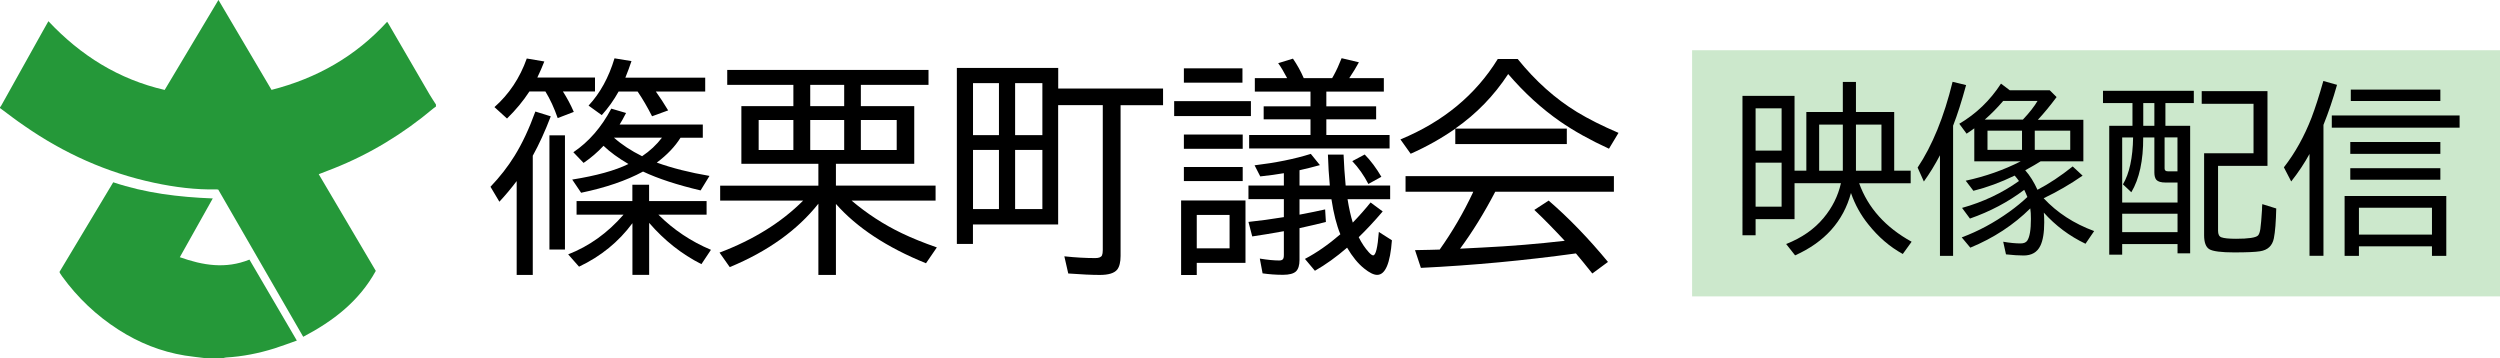
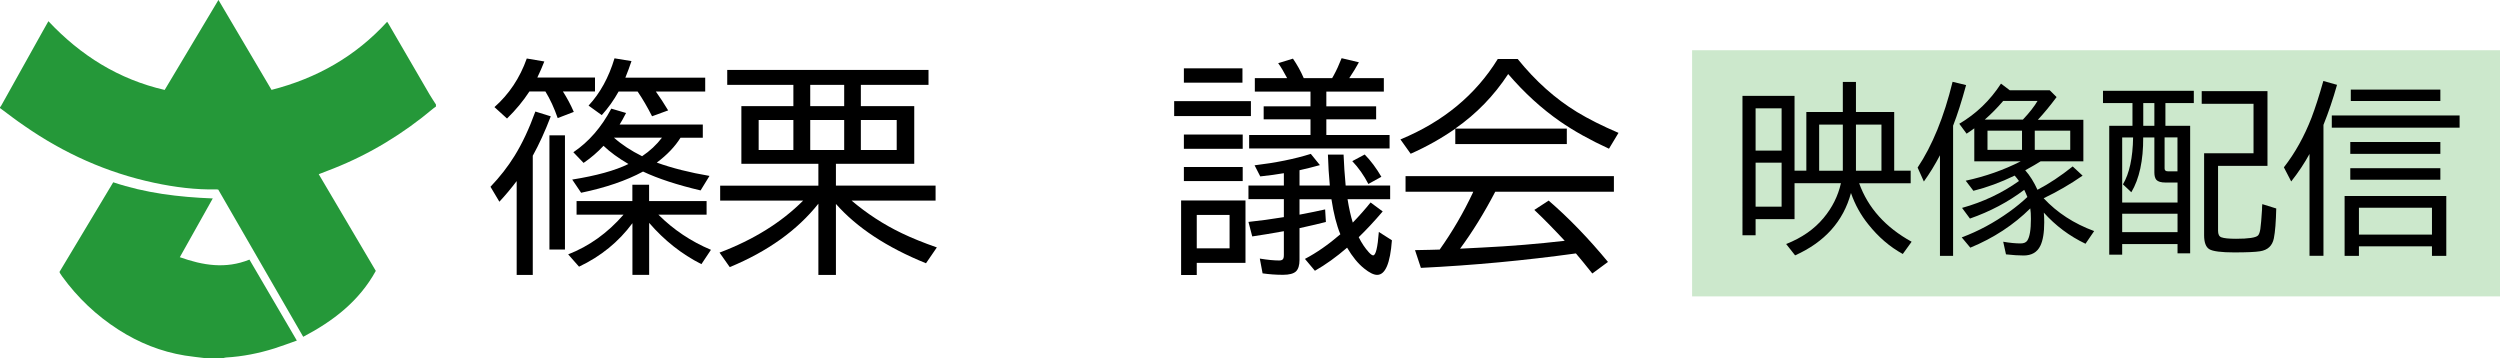
<svg xmlns="http://www.w3.org/2000/svg" id="a" data-name="title" viewBox="0 0 396.09 56.74">
  <g id="b" data-name="box">
    <rect x="268.09" y="7.96" width="128" height="39" style="fill: #cce8cc; stroke-width: 0px;" />
  </g>
  <g>
    <path d="m294.56,29.04c1.4,3.89,4.17,6.98,8.31,9.26l-1.4,1.94c-2.06-1.13-3.88-2.7-5.46-4.69-1.19-1.47-2.11-3.13-2.75-4.97-1.21,4.48-4.16,7.77-8.85,9.88l-1.42-1.8c2.49-.98,4.47-2.36,5.95-4.15,1.36-1.63,2.27-3.46,2.73-5.48h-7.35v5.69h-6.17v2.55h-2.08V15.19h8.25v11.85h1.87v-9.3h5.78v-4.76h2.08v4.76h6.06v9.3h2.61v2h-8.16Zm-16.41-11.88v6.7h4.12v-6.7h-4.12Zm0,8.61v6.97h4.12v-6.97h-4.12Zm13.82-6.03h-3.75v7.31h3.75v-7.31Zm2.08,0v7.31h4.04v-7.31h-4.04Z" style="stroke-width: 0px;" />
    <path d="m309.44,19.89v20.65h-2.08v-15.94c-.76,1.46-1.61,2.85-2.55,4.16l-.99-2.21c2.33-3.49,4.18-8.02,5.54-13.59l2.14.52c-.7,2.56-1.38,4.7-2.05,6.41Zm14.37,13.76c.05.42.07.94.07,1.56,0,1.66-.21,2.91-.62,3.74-.5,1.02-1.38,1.53-2.65,1.53-.78,0-1.71-.06-2.79-.18l-.44-2c1.04.18,1.96.27,2.75.27.51,0,.86-.15,1.06-.44.39-.58.58-1.72.58-3.44,0-.67-.03-1.23-.1-1.67-2.63,2.61-5.8,4.69-9.5,6.22l-1.36-1.63c2.62-.97,5.12-2.32,7.52-4.04,1.1-.79,2.06-1.58,2.88-2.36-.14-.37-.31-.75-.5-1.13-2.56,1.93-5.42,3.44-8.6,4.55l-1.25-1.69c3.33-.93,6.34-2.35,9.02-4.26-.21-.29-.43-.58-.68-.86-2.23,1.08-4.41,1.88-6.54,2.41l-1.22-1.6c3.11-.67,6.01-1.69,8.72-3.07h-7.36v-5.23c-.35.26-.75.55-1.22.85l-1.16-1.57c2.67-1.57,4.88-3.69,6.61-6.36l1.39,1.05h6.33l1.09,1.08c-1.03,1.38-2.02,2.58-2.97,3.6h7.21v6.58h-6.77c-.53.34-1.34.81-2.44,1.42.74.83,1.38,1.86,1.94,3.09,1.83-.95,3.69-2.19,5.58-3.7l1.57,1.46c-1.96,1.36-4.02,2.55-6.17,3.58,2.13,2.29,4.8,4.02,8,5.2l-1.37,2.01c-2.55-1.22-4.75-2.87-6.61-4.94Zm-3.31-14.7c1.05-1.11,1.82-2.1,2.32-2.96h-5.44c-.95,1.11-1.93,2.1-2.92,2.96h6.03Zm-5.61,4.79h5.47v-3.04h-5.47v3.04Zm7.49,0h5.62v-3.04h-5.62v3.04Z" style="stroke-width: 0px;" />
    <path d="m337.86,19.93v-3.6h-4.67v-1.94h14.39v1.94h-4.5v3.6h3.92v20.21h-2v-1.47h-8.77v1.68h-2.05v-20.42h3.68Zm3.47,1.85h-1.77c.02,3.65-.61,6.55-1.88,8.68l-1.33-1.25c1.02-1.71,1.56-4.19,1.61-7.43h-1.73v10.31h8.77v-3.17h-1.9c-.7,0-1.18-.14-1.44-.41-.22-.25-.33-.64-.33-1.18v-5.55Zm-5.1,12.08v2.92h8.77v-2.92h-8.77Zm3.34-13.93h1.76v-3.6h-1.76v3.6Zm3.38,1.85v4.91c0,.3.17.45.51.45h1.53v-5.37h-2.04Zm8.47,4.5v10.29c0,.55.17.89.51,1.02.41.16,1.19.24,2.34.24,1.96,0,3.12-.17,3.48-.52.17-.18.29-.52.37-1.02.09-.63.18-1.68.27-3.13v-.3s.04-.52.04-.52l2.21.69c-.05,2.12-.17,3.69-.38,4.73-.24,1.18-.97,1.86-2.19,2.05-.75.12-2.11.18-4.11.18s-3.4-.17-3.94-.52c-.54-.34-.81-1.08-.81-2.21v-12.98h7.83v-7.84h-8.21v-2h10.42v11.84h-7.83Z" style="stroke-width: 0px;" />
    <path d="m368.12,19.76v20.77h-2.21v-16.14c-.79,1.45-1.76,2.91-2.9,4.36l-1.16-2.24c1.78-2.28,3.23-4.9,4.38-7.86.59-1.56,1.22-3.5,1.87-5.82l2.17.61c-.64,2.27-1.36,4.38-2.14,6.32Zm1.32-1.47h20.25v1.94h-20.25v-1.94Zm18.14,12.76v9.49h-2.27v-1.51h-11.57v1.51h-2.27v-9.49h16.1Zm-15.21-8.55h14.27v1.88h-14.27v-1.88Zm0,4.15h14.27v1.83h-14.27v-1.83Zm.08-12.45h14.19v1.8h-14.19v-1.8Zm1.29,18.71v4.26h11.57v-4.26h-11.57Z" style="stroke-width: 0px;" />
  </g>
  <g>
    <path d="m84.41,24.7v18.86h-2.55v-14.87c-.87,1.15-1.78,2.24-2.74,3.27l-1.41-2.37c1.49-1.56,2.76-3.19,3.81-4.89,1.21-1.95,2.31-4.29,3.3-7.03l2.44.76c-.89,2.34-1.85,4.44-2.87,6.28Zm4.78-10.2c.64,1,1.22,2.07,1.72,3.23l-2.55.98c-.55-1.59-1.2-3-1.95-4.22h-2.53c-.98,1.51-2.17,2.94-3.55,4.29l-1.99-1.81c2.32-2.05,4.03-4.62,5.12-7.7l2.78.47c-.34.87-.71,1.72-1.11,2.55h9.14v2.2h-5.08Zm-2.14,6.94h2.46v18.1h-2.46v-18.1Zm17.26,12.57c2.4,2.39,5.18,4.25,8.33,5.57l-1.51,2.27c-3.11-1.57-5.87-3.75-8.28-6.54v8.24h-2.65v-8.19c-2.18,2.95-5,5.25-8.46,6.89l-1.72-1.95c3.34-1.3,6.26-3.4,8.77-6.29h-7.44v-2.16h8.84v-2.58h2.65v2.58h9.11v2.16h-7.65Zm-4.75-8.03c-1.61-.94-2.92-1.9-3.94-2.88-.95,1.02-2,1.92-3.16,2.71l-1.62-1.69c2.46-1.66,4.46-3.97,6.01-6.91l2.34.69c-.41.8-.75,1.41-1.02,1.83h13.18v2.09h-3.53c-.88,1.41-2.13,2.72-3.76,3.94,2.45.88,5.23,1.58,8.35,2.11l-1.41,2.3c-3.69-.87-6.73-1.86-9.12-2.99-2.64,1.43-5.91,2.55-9.81,3.36l-1.41-2.09c3.82-.61,6.79-1.43,8.89-2.46Zm-.47-13.68h12.64v2.2h-7.82c.66.93,1.31,1.92,1.95,2.99l-2.55.93c-.73-1.44-1.49-2.75-2.29-3.92h-3.01c-.76,1.37-1.65,2.62-2.67,3.74l-2.09-1.51c1.83-1.97,3.2-4.46,4.11-7.49l2.69.44c-.29.88-.62,1.75-.97,2.62Zm2.64,12.45c1.24-.83,2.29-1.81,3.15-2.94h-7.61c1.22,1.09,2.71,2.07,4.46,2.94Z" style="stroke-width: 0px;" />
    <path d="m125.7,16.81v-3.36h-10.48v-2.37h31.89v2.37h-10.72v3.36h8.46v9.14h-12.41v3.46h15.79v2.37h-13.31c2.43,2.06,5.08,3.79,7.96,5.17,1.58.76,3.43,1.51,5.55,2.25l-1.72,2.51c-6.19-2.51-10.95-5.64-14.27-9.4v11.25h-2.78v-11.29c-3.33,4.2-8.01,7.55-14.04,10.05l-1.62-2.3c5.39-2.04,9.81-4.79,13.25-8.24h-13.15v-2.37h15.56v-3.46h-12.2v-9.14h8.24Zm0,2.2h-5.5v4.75h5.5v-4.75Zm2.67-2.2h5.38v-3.36h-5.38v3.36Zm0,2.2v4.75h5.38v-4.75h-5.38Zm8.02,0v4.75h5.68v-4.75h-5.68Z" style="stroke-width: 0px;" />
-     <path d="m167.66,10.76v3.27h16.61v2.64h-6.73v23.87c0,1-.18,1.72-.54,2.18-.46.56-1.37.84-2.74.84-1.28,0-2.95-.08-5.01-.23l-.62-2.72c1.77.19,3.4.28,4.9.28.59,0,.94-.15,1.07-.44.08-.19.12-.46.12-.83v-22.96h-7.07v18.9h-13.5v3.09h-2.55V10.76h16.05Zm-13.5,2.41v8.24h4.11v-8.24h-4.11Zm0,10.58v9.37h4.11v-9.37h-4.11Zm10.99-2.34v-8.24h-4.32v8.24h4.32Zm0,11.71v-9.37h-4.32v9.37h4.32Z" style="stroke-width: 0px;" />
    <path d="m186.03,16.02h12.16v2.37h-12.16v-2.37Zm11.3,15.73v9.9h-7.72v1.92h-2.48v-11.81h10.2Zm-9.76-20.92h9.28v2.27h-9.28v-2.27Zm0,10.48h9.32v2.27h-9.32v-2.27Zm0,5.15h9.32v2.23h-9.32v-2.23Zm2.04,7.59v5.29h5.2v-5.29h-5.2Zm24.71,1.23c1.07-1.11,2.01-2.18,2.83-3.2l1.92,1.42c-1.37,1.61-2.64,2.96-3.8,4.08.47.94,1,1.73,1.6,2.39.3.33.53.49.69.49.41,0,.71-1.24.9-3.71l2.07,1.32c-.27,3.66-1.05,5.48-2.34,5.48-.54,0-1.23-.34-2.07-1.02-.96-.77-1.86-1.87-2.69-3.29-1.71,1.48-3.41,2.7-5.1,3.66l-1.58-1.88c1.85-.97,3.72-2.27,5.61-3.9-.6-1.45-1.07-3.3-1.41-5.55h-5.06v2.44l.46-.09c1.18-.22,2.38-.47,3.6-.74l.12,1.99c-.88.23-2.27.56-4.18.98v5.04c0,.84-.19,1.45-.56,1.81-.39.36-1.07.54-2.06.54-1.11,0-2.19-.08-3.23-.23l-.44-2.34c1.2.2,2.23.3,3.09.3.38,0,.6-.13.67-.4.04-.13.05-.3.05-.51v-3.73c-2.02.36-3.69.64-5.01.83l-.6-2.3c1.73-.18,3.6-.43,5.61-.76v-2.85h-5.61v-2.16h5.61v-1.95c-1.08.19-2.33.36-3.74.51l-.9-1.76c3.36-.4,6.33-1,8.91-1.81l1.44,1.78c-1.03.29-2.11.56-3.23.81v2.43h4.8c-.15-1.57-.25-3.21-.3-4.9h2.48c.06,1.56.17,3.19.33,4.9h7.05v2.16h-6.75c.23,1.44.51,2.68.83,3.71Zm-10.39-22.9c-.53-1.01-1-1.8-1.42-2.37l2.34-.72c.67.97,1.24,2,1.71,3.09h4.5c.07-.12.15-.26.25-.44.42-.76.84-1.67,1.25-2.72l2.74.65c-.41.76-.92,1.6-1.53,2.51h5.48v2.13h-9.11v2.34h7.89v2.06h-7.89v2.48h10.02v2.13h-22.25v-2.13h9.72v-2.48h-7.42v-2.06h7.42v-2.34h-8.82v-2.13h5.13Zm12.87,16.77c-.71-1.37-1.56-2.58-2.55-3.62l1.97-1.05c.96.98,1.84,2.16,2.64,3.53l-2.06,1.14Z" style="stroke-width: 0px;" />
    <path d="m230.59,20.38h17.65v2.44h-17.67v-2.43c-2.18,1.52-4.54,2.85-7.07,3.97l-1.62-2.27c6.79-2.81,11.92-7.06,15.42-12.74h3.16c2.82,3.5,5.96,6.3,9.4,8.4,1.83,1.11,4.02,2.21,6.57,3.3l-1.51,2.51c-3-1.38-5.58-2.82-7.73-4.31-2.94-2.04-5.69-4.55-8.24-7.52-2.24,3.42-5.03,6.3-8.37,8.63Zm6.31,10c-1.76,3.37-3.62,6.38-5.57,9.02l3.52-.18c4.49-.22,8.84-.58,13.06-1.07-1.83-1.96-3.43-3.59-4.82-4.89l2.27-1.48c3.19,2.75,6.32,5.99,9.4,9.72l-2.48,1.83c-1.09-1.37-1.96-2.43-2.6-3.18-8.12,1.12-16.31,1.89-24.56,2.29l-.93-2.81c.89-.01,1.72-.03,2.5-.05l1.41-.04c2-2.82,3.76-5.83,5.26-9.02l.05-.14h-10.72v-2.48h33.01v2.48h-18.79Z" style="stroke-width: 0px;" />
  </g>
  <g id="c" data-name="emblem">
    <path d="m0,17.12s0-.07,0-.11c.07-.1.15-.2.21-.3,2.2-3.94,4.39-7.87,6.59-11.81.29-.51.58-1.02.87-1.54,5.11,5.44,11.13,9.21,18.42,10.89,2.84-4.76,5.66-9.47,8.52-14.26,2.82,4.78,5.6,9.49,8.41,14.25,7.16-1.83,13.31-5.3,18.32-10.79.08.12.15.22.21.32,2.16,3.71,4.31,7.42,6.47,11.13.33.57.7,1.11,1.05,1.66v.32c-.13.09-.27.18-.39.28-4.78,4.02-10.05,7.24-15.86,9.54-.76.3-1.53.59-2.32.9,3.03,5.13,6.03,10.21,9.04,15.32-2.65,4.81-6.75,7.95-11.5,10.44-4.53-7.84-9-15.6-13.46-23.32-.12-.02-.17-.03-.22-.03-3.36.07-6.66-.35-9.94-1.05-7.46-1.59-14.28-4.66-20.53-9C2.57,19.07,1.3,18.08,0,17.12Z" style="fill: #259839; stroke-width: 0px;" />
-     <path d="m32.49,56.74c-1.07-.14-2.14-.24-3.2-.41-3.79-.62-7.28-2.02-10.51-4.09-3.51-2.25-6.47-5.06-8.92-8.43-.12-.16-.23-.32-.33-.49-.04-.06-.06-.13-.11-.23,2.83-4.71,5.66-9.44,8.52-14.21,5.09,1.71,10.35,2.35,15.77,2.56-1.76,3.13-3.47,6.19-5.22,9.31,3.64,1.29,7.25,1.91,11.03.38,2.48,4.24,4.97,8.49,7.51,12.83-1.23.43-2.38.87-3.55,1.24-2.49.78-5.04,1.29-7.66,1.44-.14,0-.28.06-.41.09h-2.91Z" style="fill: #259839; stroke-width: 0px;" />
+     <path d="m32.49,56.74c-1.07-.14-2.14-.24-3.2-.41-3.79-.62-7.28-2.02-10.51-4.09-3.51-2.25-6.47-5.06-8.92-8.43-.12-.16-.23-.32-.33-.49-.04-.06-.06-.13-.11-.23,2.83-4.71,5.66-9.44,8.52-14.21,5.09,1.71,10.35,2.35,15.77,2.56-1.76,3.13-3.47,6.19-5.22,9.31,3.64,1.29,7.25,1.91,11.03.38,2.48,4.24,4.97,8.49,7.51,12.83-1.23.43-2.38.87-3.55,1.24-2.49.78-5.04,1.29-7.66,1.44-.14,0-.28.06-.41.09h-2.91" style="fill: #259839; stroke-width: 0px;" />
  </g>
</svg>